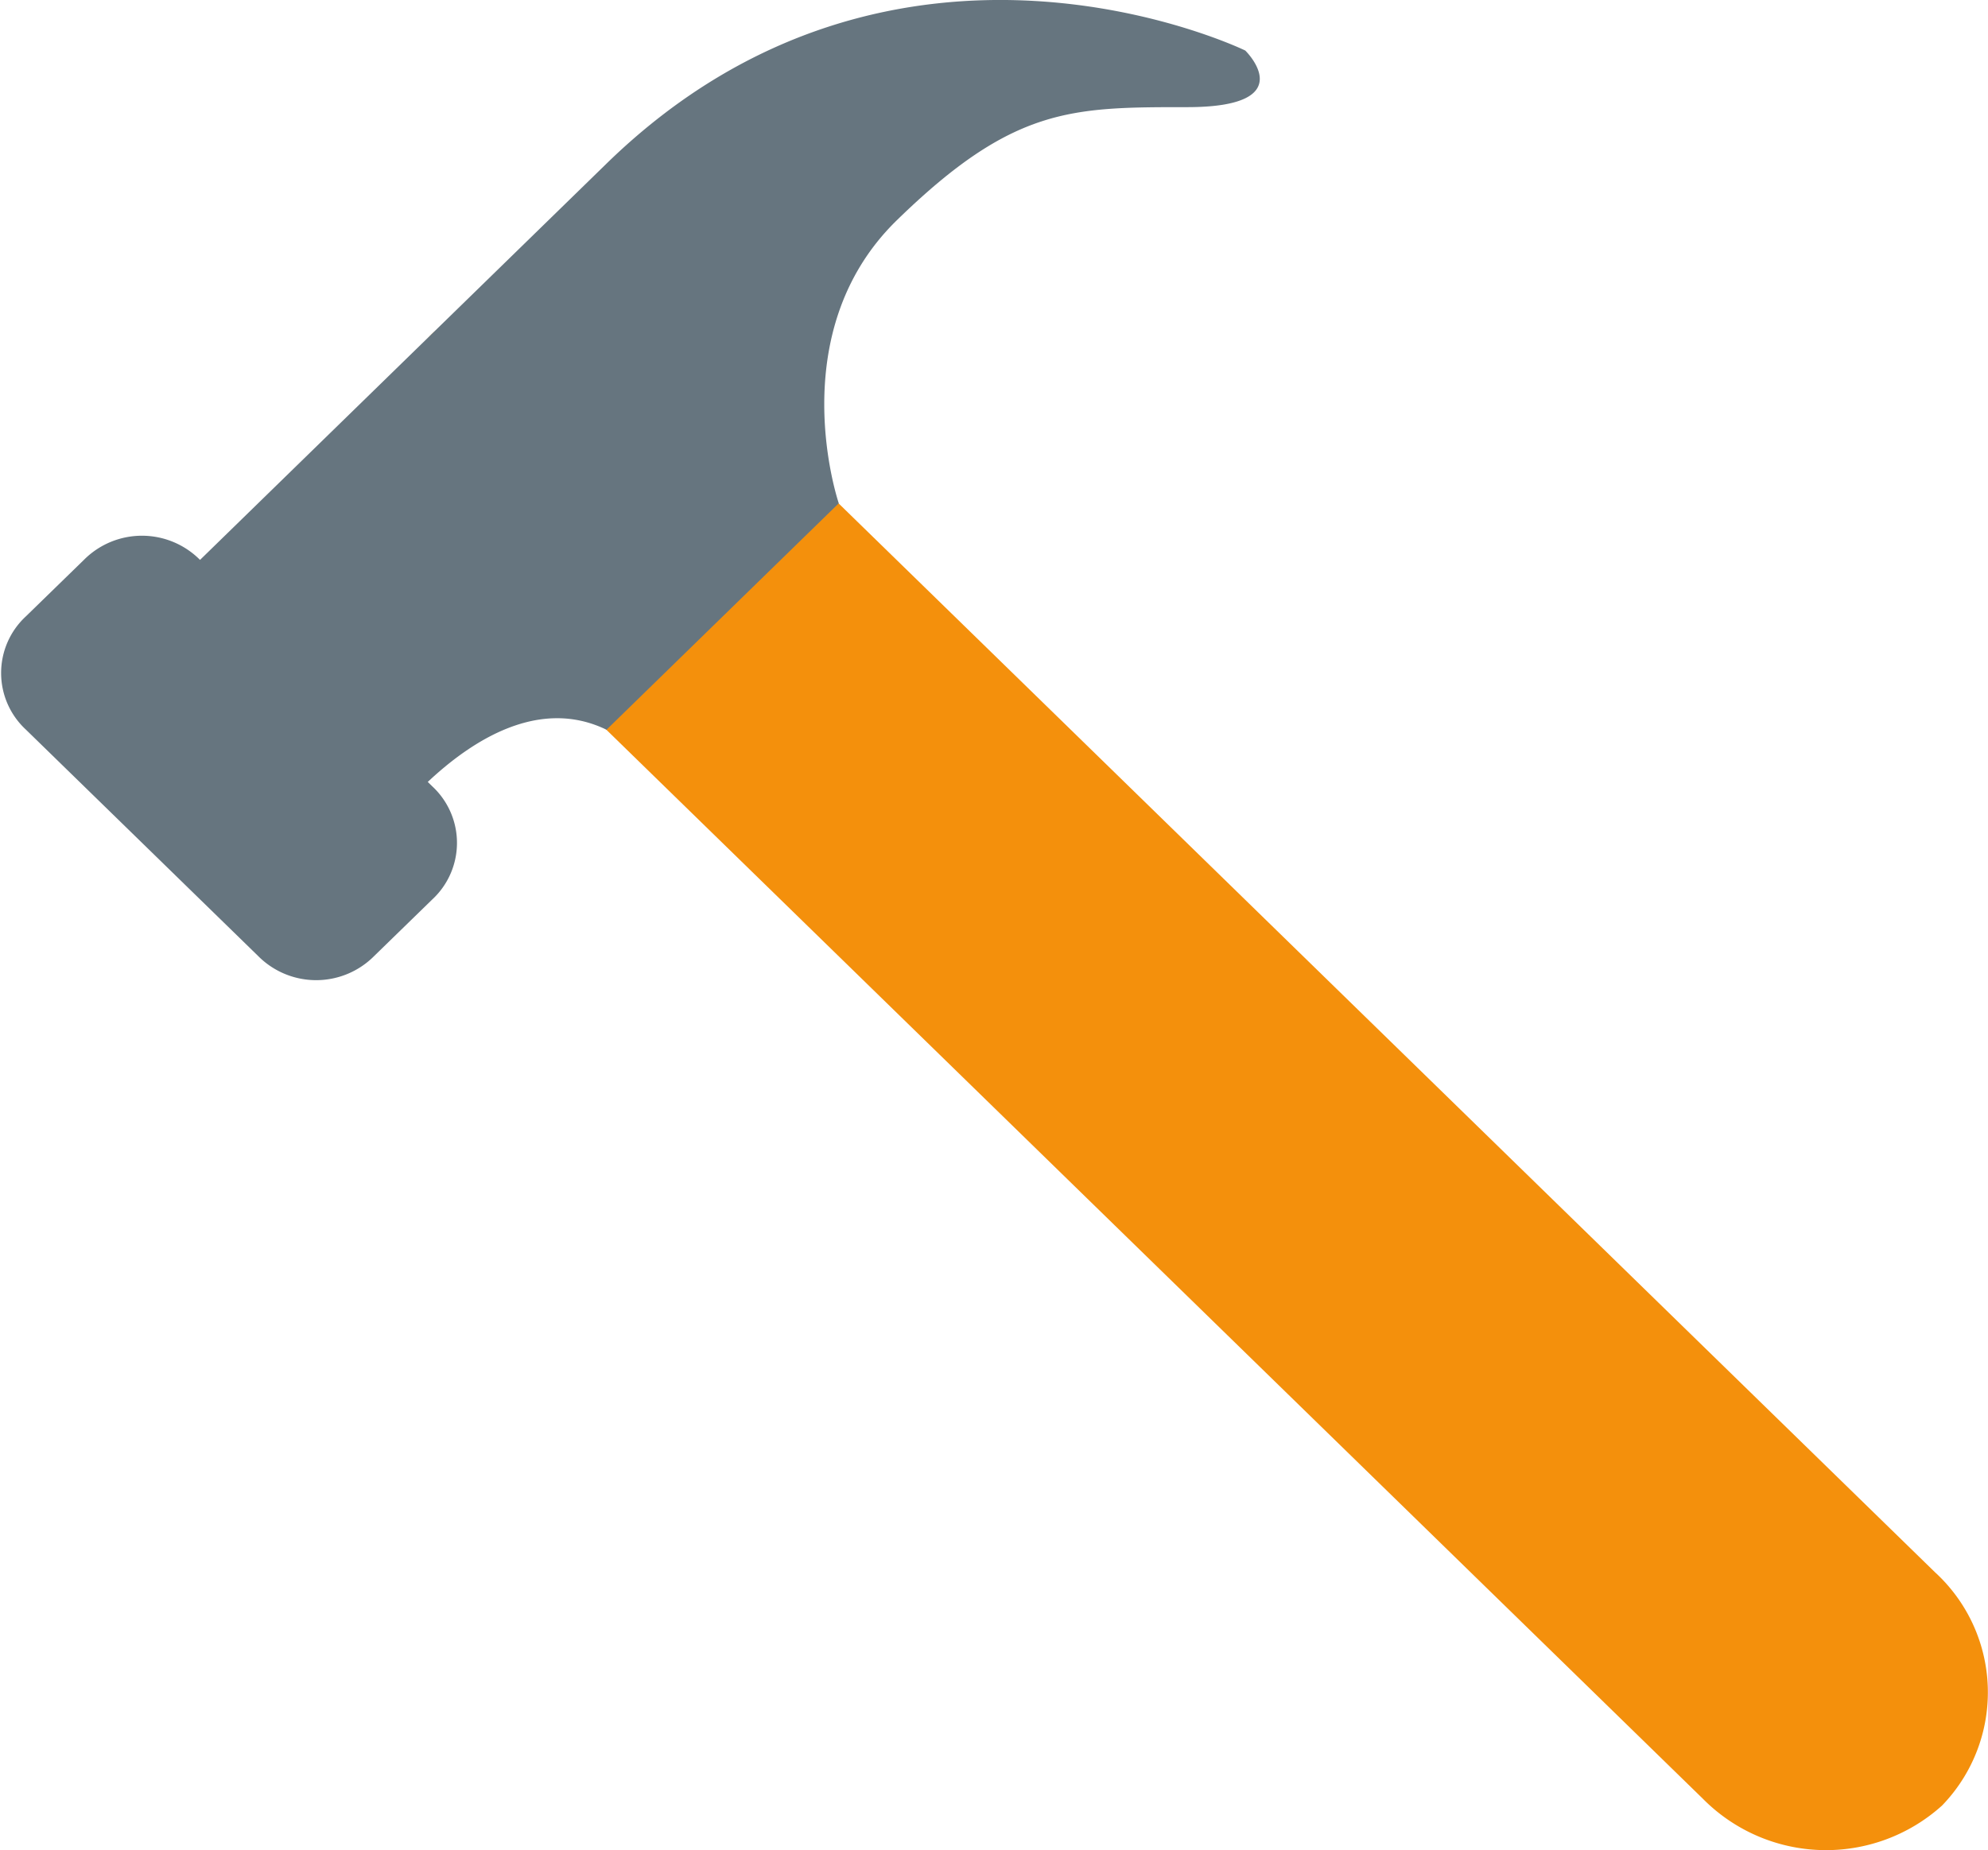
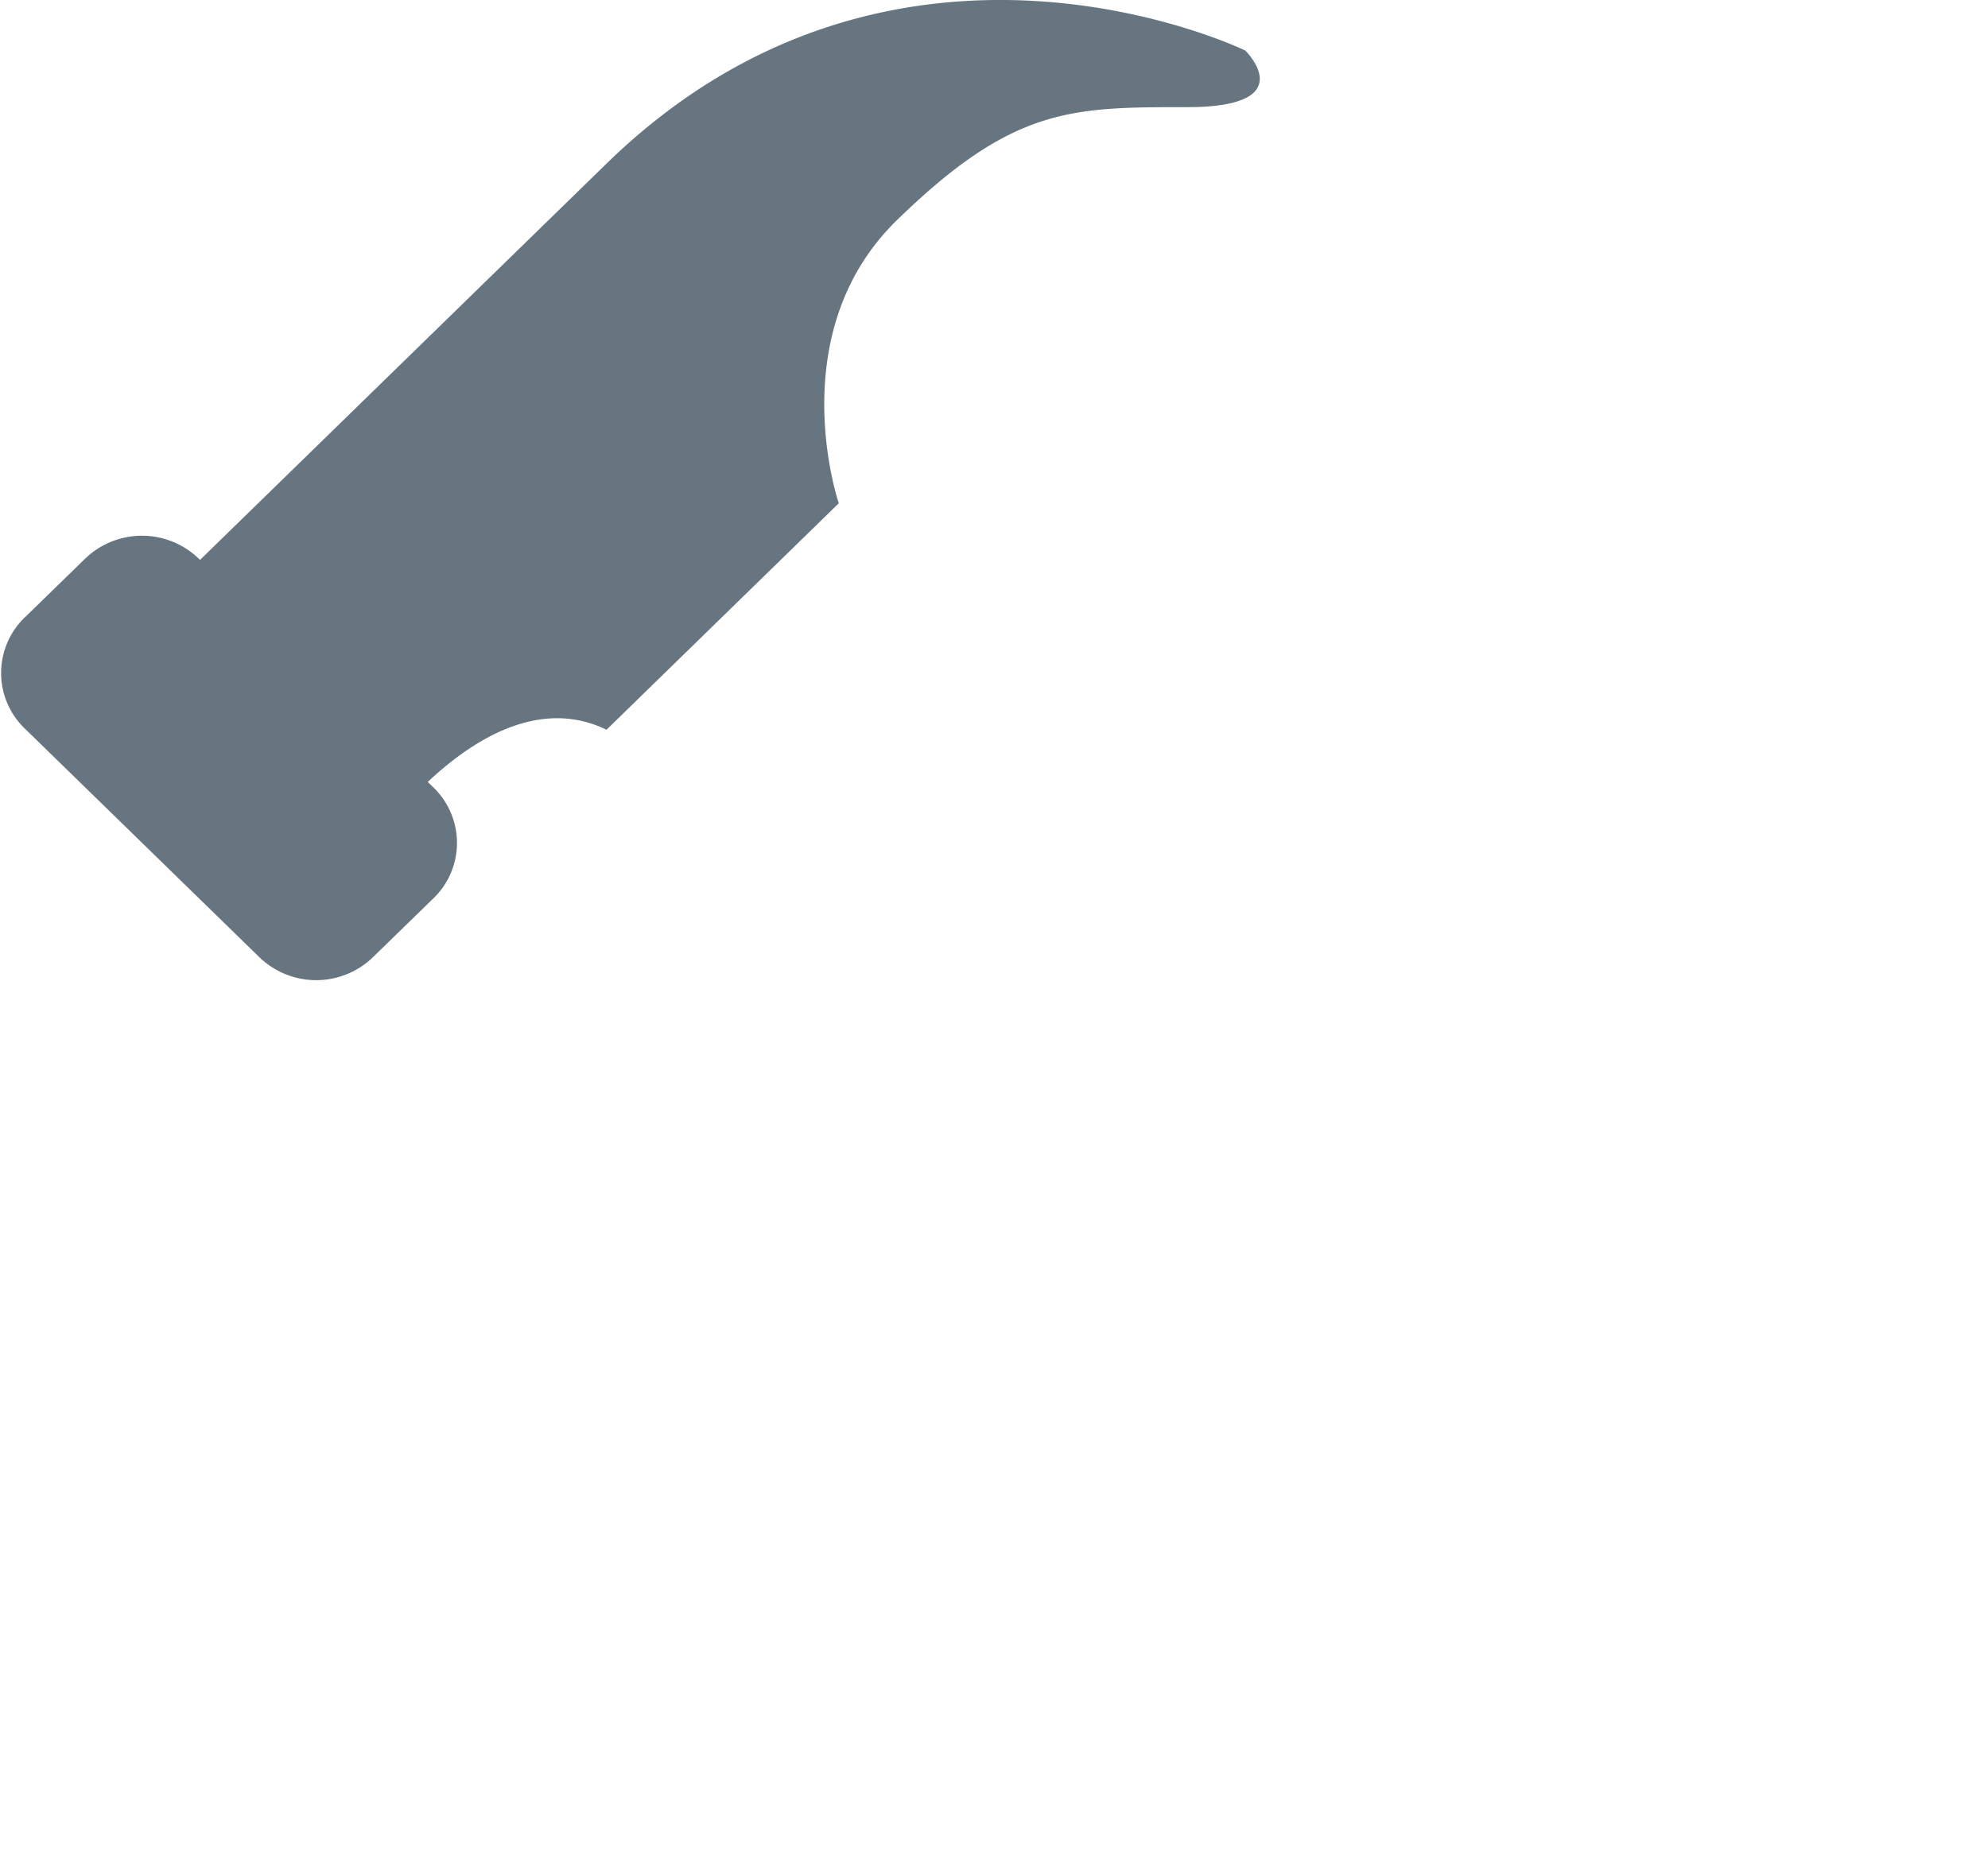
<svg xmlns="http://www.w3.org/2000/svg" width="56.243" height="52.358" viewBox="0 0 56.243 52.358">
  <g id="Group_66" data-name="Group 66" transform="translate(-5410.083 -1408.09)">
-     <path id="Path_286" data-name="Path 286" d="M5458.257,1458.988a4.9,4.9,0,0,0,6.77.194,4.607,4.607,0,0,0-.2-6.6l-35.745-34.856a4.9,4.9,0,0,0-6.77-.194,4.606,4.606,0,0,0,.2,6.6Z" fill="#f4900c" />
    <path id="Path_287" data-name="Path 287" d="M5445.313,1409.52s-9.857-4.806-18.071,3.2l-11.5,11.214a2.315,2.315,0,0,0-3.286,0l-1.643,1.6a2.182,2.182,0,0,0,0,3.2l6.572,6.408a2.313,2.313,0,0,0,3.285,0l1.643-1.6a2.182,2.182,0,0,0,0-3.2l-.128-.125c1.265-1.19,3.159-2.4,5.057-1.477l6.571-6.408s-1.643-4.806,1.643-8.01,4.928-3.2,8.214-3.2S5445.313,1409.52,5445.313,1409.52Z" fill="#66757f" />
  </g>
</svg>